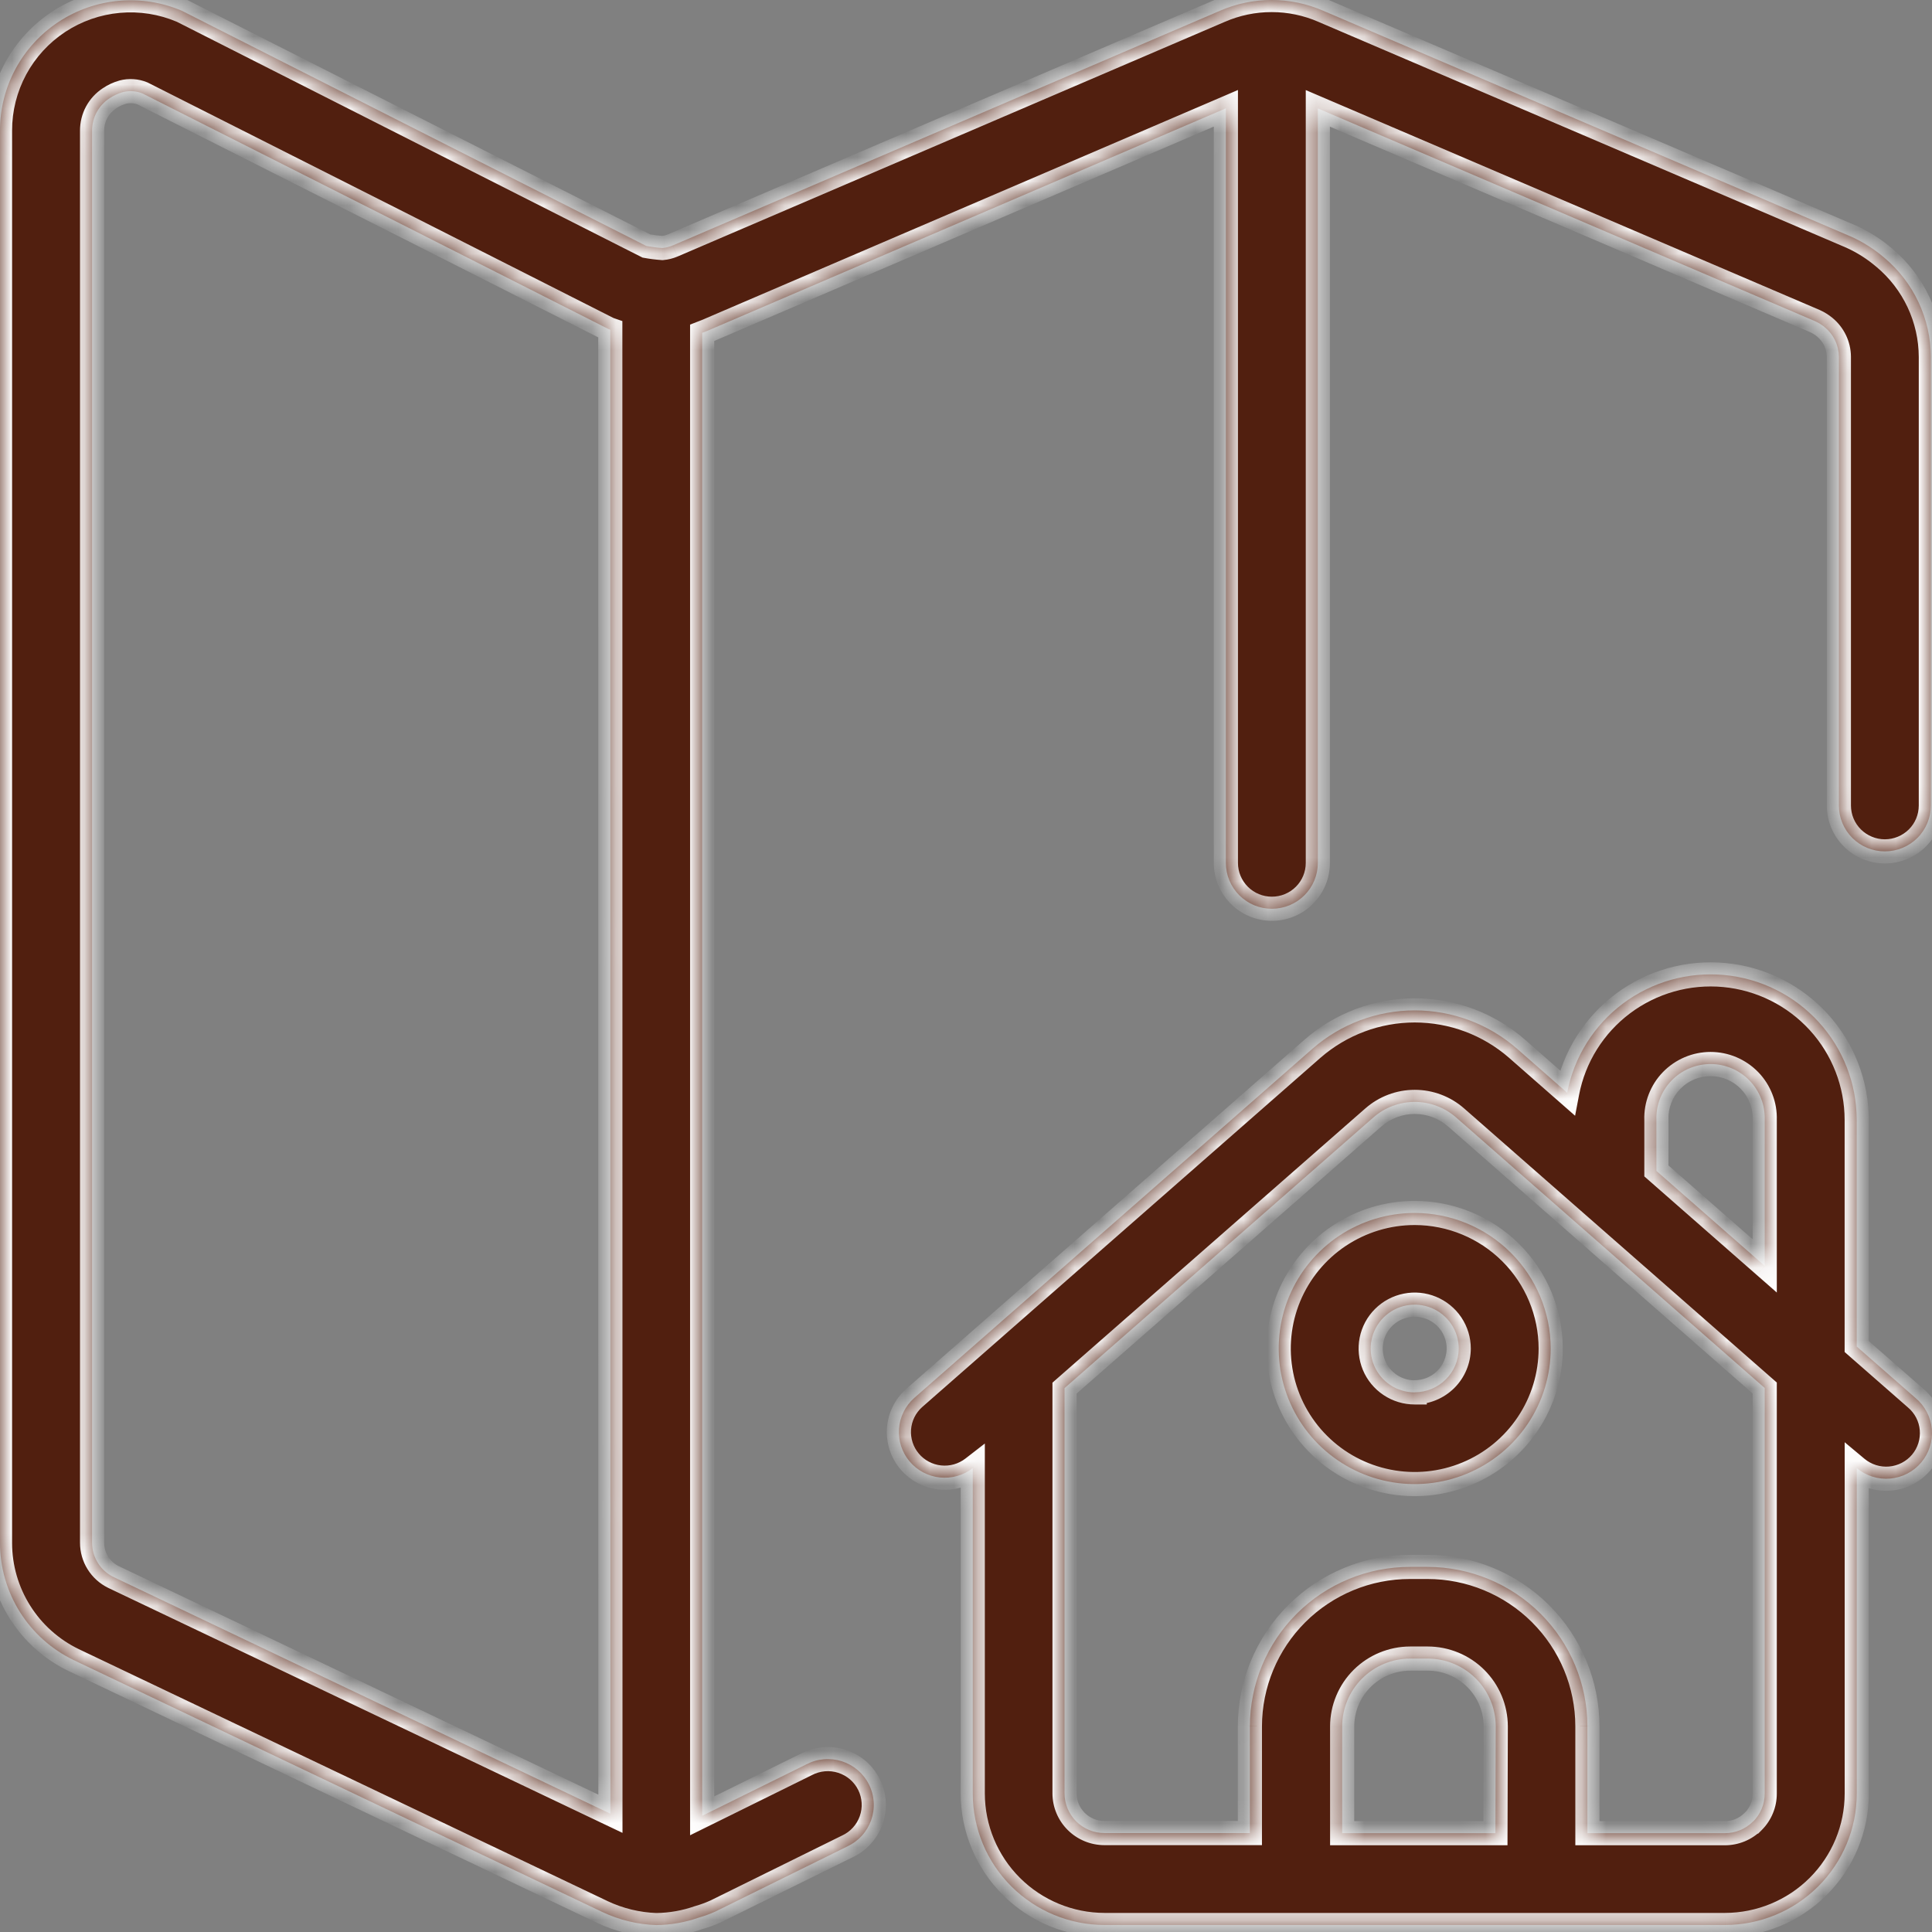
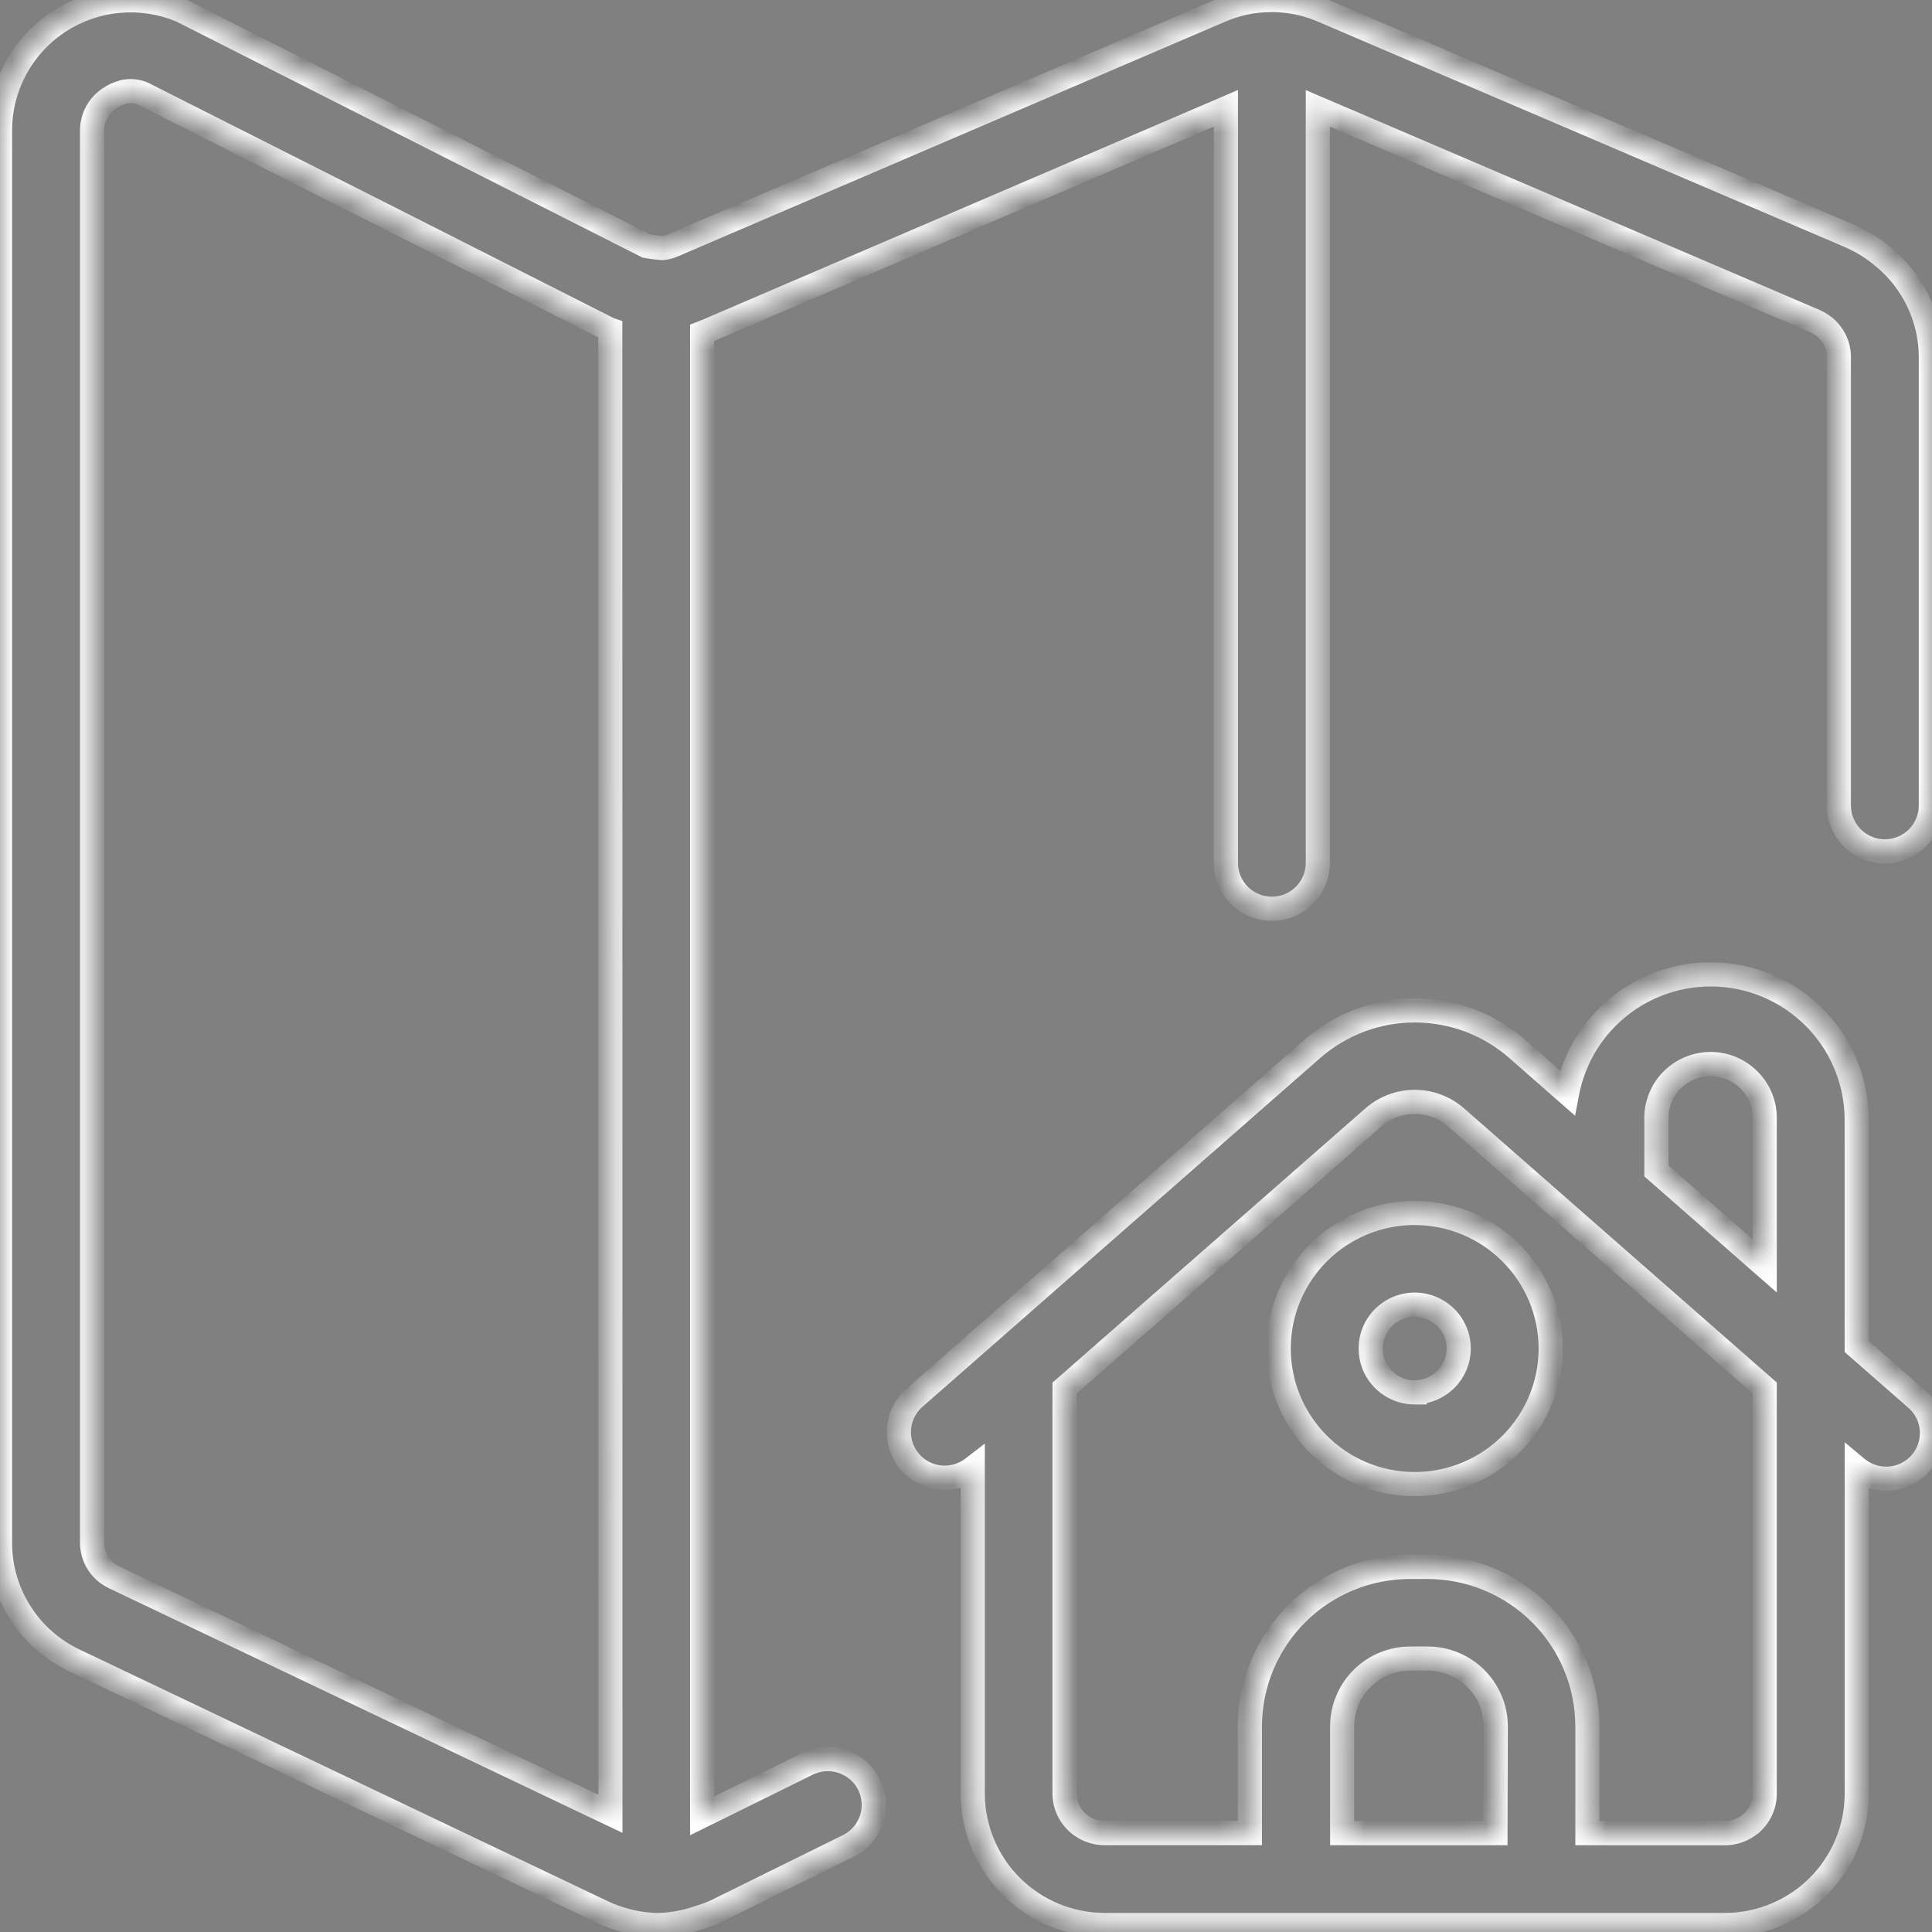
<svg xmlns="http://www.w3.org/2000/svg" width="80" height="80" viewBox="0 0 80 80" fill="none">
  <rect x="0" y="0" width="80" height="80" fill="#808080" stroke="none" />
  <mask id="path-1-inside-1_447_476" fill="white">
    <path fill-rule="evenodd" clip-rule="evenodd" d="M54.793 0.446L76.677 9.81C77.163 10.032 77.615 10.321 78.02 10.668C78.623 11.172 79.107 11.8 79.441 12.51C79.775 13.22 79.949 13.994 79.952 14.778V33.356C79.952 33.859 79.752 34.342 79.395 34.698C79.038 35.054 78.553 35.254 78.048 35.254C77.543 35.254 77.059 35.054 76.702 34.698C76.345 34.342 76.144 33.859 76.144 33.356V14.826V14.77C76.141 14.536 76.088 14.305 75.986 14.094C75.885 13.883 75.739 13.697 75.558 13.548C75.433 13.445 75.296 13.36 75.149 13.295L54.569 4.488V35.732C54.569 36.236 54.369 36.718 54.012 37.074C53.654 37.43 53.17 37.63 52.665 37.63C52.16 37.63 51.676 37.43 51.319 37.074C50.962 36.718 50.761 36.236 50.761 35.732V4.485L29.417 13.644C29.331 13.684 29.233 13.722 29.135 13.759C29.115 13.767 29.095 13.775 29.075 13.783V75.189L33.391 73.058C33.615 72.94 33.862 72.868 34.115 72.847C34.368 72.825 34.623 72.854 34.865 72.932C35.106 73.01 35.33 73.136 35.522 73.301C35.715 73.467 35.872 73.669 35.984 73.896C36.097 74.123 36.163 74.37 36.178 74.623C36.194 74.876 36.158 75.129 36.074 75.368C35.989 75.607 35.858 75.827 35.687 76.014C35.516 76.202 35.309 76.353 35.079 76.46L29.623 79.152C29.398 79.253 29.167 79.338 28.93 79.406C28.368 79.602 27.778 79.706 27.183 79.714C26.407 79.688 25.645 79.504 24.944 79.173L3.047 68.738C2.134 68.297 1.364 67.608 0.825 66.751C0.287 65.894 0.001 64.903 3.52945e-06 63.892V5.406C-0.001 4.514 0.22 3.636 0.643 2.851C1.067 2.065 1.679 1.397 2.425 0.905C3.172 0.413 4.029 0.114 4.92 0.034C5.811 -0.046 6.708 0.095 7.53 0.446L18.526 6.016L26.767 10.187C26.986 10.227 27.207 10.255 27.429 10.27C27.576 10.257 27.72 10.221 27.856 10.164L50.517 0.446C51.191 0.152 51.919 0 52.655 0C53.391 0 54.119 0.152 54.793 0.446ZM4.697 65.299L25.276 75.103L25.271 13.651L25.205 13.629L16.929 9.438L5.903 3.87C5.641 3.763 5.351 3.745 5.078 3.817C4.884 3.872 4.701 3.957 4.534 4.07C4.312 4.215 4.129 4.413 4.004 4.647C3.878 4.88 3.812 5.141 3.813 5.406V63.877C3.812 64.172 3.894 64.463 4.051 64.714C4.207 64.966 4.431 65.168 4.697 65.299ZM76.882 55.756V46.372C76.881 44.871 76.319 43.425 75.305 42.316C74.291 41.206 72.899 40.514 71.4 40.373C69.902 40.233 68.404 40.655 67.201 41.556C65.998 42.458 65.175 43.774 64.894 45.248L62.812 43.421C61.641 42.4 60.138 41.838 58.582 41.838C57.026 41.838 55.523 42.4 54.352 43.421L37.85 57.892C37.485 58.219 37.261 58.675 37.225 59.163C37.19 59.651 37.347 60.134 37.661 60.51C37.976 60.886 38.425 61.126 38.913 61.178C39.402 61.231 39.892 61.092 40.28 60.792V74.268C40.282 75.711 40.858 77.094 41.881 78.114C42.904 79.134 44.291 79.707 45.738 79.71H71.428C72.876 79.708 74.263 79.134 75.286 78.114C76.309 77.094 76.884 75.711 76.884 74.268V60.79C77.075 60.949 77.296 61.07 77.533 61.144C77.771 61.219 78.021 61.246 78.269 61.224C78.517 61.203 78.759 61.132 78.98 61.017C79.2 60.903 79.396 60.746 79.556 60.556C79.716 60.365 79.837 60.145 79.912 59.909C79.987 59.672 80.014 59.422 79.993 59.175C79.971 58.928 79.9 58.687 79.785 58.467C79.67 58.247 79.513 58.051 79.322 57.892L76.882 55.756ZM68.588 46.372C68.577 46.072 68.628 45.773 68.736 45.493C68.844 45.213 69.008 44.957 69.217 44.742C69.426 44.526 69.677 44.354 69.954 44.237C70.231 44.12 70.529 44.059 70.831 44.059C71.132 44.059 71.43 44.12 71.707 44.237C71.984 44.354 72.235 44.526 72.444 44.742C72.653 44.957 72.817 45.213 72.925 45.493C73.033 45.773 73.084 46.072 73.074 46.372V52.418L68.588 48.485V46.372ZM61.923 75.908H55.576V71.485C55.577 70.74 55.875 70.027 56.403 69.501C56.931 68.974 57.647 68.679 58.394 68.678H59.118C59.864 68.679 60.581 68.974 61.109 69.501C61.637 70.027 61.934 70.74 61.936 71.485L61.923 75.908ZM72.586 75.427C72.433 75.581 72.252 75.702 72.052 75.784C71.852 75.867 71.637 75.909 71.421 75.908H65.731V71.485C65.729 69.734 65.031 68.055 63.788 66.817C62.546 65.579 60.862 64.883 59.105 64.882H58.382C56.625 64.883 54.941 65.579 53.698 66.817C52.456 68.055 51.757 69.734 51.755 71.485V75.903H45.73C45.293 75.903 44.874 75.729 44.564 75.421C44.255 75.112 44.081 74.694 44.08 74.258V57.479L56.866 46.273C57.339 45.857 57.949 45.627 58.581 45.627C59.212 45.627 59.822 45.857 60.296 46.273L73.074 57.474V74.268C73.074 74.484 73.032 74.697 72.949 74.895C72.867 75.094 72.746 75.275 72.594 75.427H72.586ZM58.58 50.226C57.466 50.226 56.377 50.555 55.451 51.172C54.525 51.789 53.803 52.666 53.377 53.691C52.951 54.717 52.84 55.846 53.057 56.934C53.274 58.023 53.81 59.023 54.598 59.809C55.385 60.593 56.389 61.128 57.481 61.345C58.573 61.561 59.706 61.45 60.735 61.025C61.764 60.6 62.643 59.881 63.262 58.958C63.88 58.035 64.211 56.95 64.211 55.839C64.209 54.351 63.615 52.925 62.559 51.872C61.504 50.82 60.072 50.228 58.58 50.226ZM58.58 57.656C58.219 57.656 57.867 57.55 57.567 57.35C57.267 57.151 57.033 56.867 56.895 56.535C56.758 56.203 56.721 55.837 56.792 55.485C56.862 55.132 57.036 54.809 57.291 54.554C57.546 54.3 57.87 54.127 58.224 54.057C58.578 53.987 58.944 54.023 59.277 54.161C59.61 54.298 59.895 54.531 60.095 54.83C60.296 55.129 60.403 55.48 60.403 55.839C60.401 56.32 60.208 56.781 59.866 57.12C59.525 57.46 59.062 57.651 58.58 57.651V57.656Z" />
  </mask>
-   <path fill-rule="evenodd" clip-rule="evenodd" d="M54.793 0.446L76.677 9.81C77.163 10.032 77.615 10.321 78.02 10.668C78.623 11.172 79.107 11.8 79.441 12.51C79.775 13.22 79.949 13.994 79.952 14.778V33.356C79.952 33.859 79.752 34.342 79.395 34.698C79.038 35.054 78.553 35.254 78.048 35.254C77.543 35.254 77.059 35.054 76.702 34.698C76.345 34.342 76.144 33.859 76.144 33.356V14.826V14.77C76.141 14.536 76.088 14.305 75.986 14.094C75.885 13.883 75.739 13.697 75.558 13.548C75.433 13.445 75.296 13.36 75.149 13.295L54.569 4.488V35.732C54.569 36.236 54.369 36.718 54.012 37.074C53.654 37.43 53.17 37.63 52.665 37.63C52.16 37.63 51.676 37.43 51.319 37.074C50.962 36.718 50.761 36.236 50.761 35.732V4.485L29.417 13.644C29.331 13.684 29.233 13.722 29.135 13.759C29.115 13.767 29.095 13.775 29.075 13.783V75.189L33.391 73.058C33.615 72.94 33.862 72.868 34.115 72.847C34.368 72.825 34.623 72.854 34.865 72.932C35.106 73.01 35.33 73.136 35.522 73.301C35.715 73.467 35.872 73.669 35.984 73.896C36.097 74.123 36.163 74.37 36.178 74.623C36.194 74.876 36.158 75.129 36.074 75.368C35.989 75.607 35.858 75.827 35.687 76.014C35.516 76.202 35.309 76.353 35.079 76.46L29.623 79.152C29.398 79.253 29.167 79.338 28.93 79.406C28.368 79.602 27.778 79.706 27.183 79.714C26.407 79.688 25.645 79.504 24.944 79.173L3.047 68.738C2.134 68.297 1.364 67.608 0.825 66.751C0.287 65.894 0.001 64.903 3.52945e-06 63.892V5.406C-0.001 4.514 0.22 3.636 0.643 2.851C1.067 2.065 1.679 1.397 2.425 0.905C3.172 0.413 4.029 0.114 4.92 0.034C5.811 -0.046 6.708 0.095 7.53 0.446L18.526 6.016L26.767 10.187C26.986 10.227 27.207 10.255 27.429 10.27C27.576 10.257 27.72 10.221 27.856 10.164L50.517 0.446C51.191 0.152 51.919 0 52.655 0C53.391 0 54.119 0.152 54.793 0.446ZM4.697 65.299L25.276 75.103L25.271 13.651L25.205 13.629L16.929 9.438L5.903 3.87C5.641 3.763 5.351 3.745 5.078 3.817C4.884 3.872 4.701 3.957 4.534 4.07C4.312 4.215 4.129 4.413 4.004 4.647C3.878 4.88 3.812 5.141 3.813 5.406V63.877C3.812 64.172 3.894 64.463 4.051 64.714C4.207 64.966 4.431 65.168 4.697 65.299ZM76.882 55.756V46.372C76.881 44.871 76.319 43.425 75.305 42.316C74.291 41.206 72.899 40.514 71.4 40.373C69.902 40.233 68.404 40.655 67.201 41.556C65.998 42.458 65.175 43.774 64.894 45.248L62.812 43.421C61.641 42.4 60.138 41.838 58.582 41.838C57.026 41.838 55.523 42.4 54.352 43.421L37.85 57.892C37.485 58.219 37.261 58.675 37.225 59.163C37.19 59.651 37.347 60.134 37.661 60.51C37.976 60.886 38.425 61.126 38.913 61.178C39.402 61.231 39.892 61.092 40.28 60.792V74.268C40.282 75.711 40.858 77.094 41.881 78.114C42.904 79.134 44.291 79.707 45.738 79.71H71.428C72.876 79.708 74.263 79.134 75.286 78.114C76.309 77.094 76.884 75.711 76.884 74.268V60.79C77.075 60.949 77.296 61.07 77.533 61.144C77.771 61.219 78.021 61.246 78.269 61.224C78.517 61.203 78.759 61.132 78.98 61.017C79.2 60.903 79.396 60.746 79.556 60.556C79.716 60.365 79.837 60.145 79.912 59.909C79.987 59.672 80.014 59.422 79.993 59.175C79.971 58.928 79.9 58.687 79.785 58.467C79.67 58.247 79.513 58.051 79.322 57.892L76.882 55.756ZM68.588 46.372C68.577 46.072 68.628 45.773 68.736 45.493C68.844 45.213 69.008 44.957 69.217 44.742C69.426 44.526 69.677 44.354 69.954 44.237C70.231 44.12 70.529 44.059 70.831 44.059C71.132 44.059 71.43 44.12 71.707 44.237C71.984 44.354 72.235 44.526 72.444 44.742C72.653 44.957 72.817 45.213 72.925 45.493C73.033 45.773 73.084 46.072 73.074 46.372V52.418L68.588 48.485V46.372ZM61.923 75.908H55.576V71.485C55.577 70.74 55.875 70.027 56.403 69.501C56.931 68.974 57.647 68.679 58.394 68.678H59.118C59.864 68.679 60.581 68.974 61.109 69.501C61.637 70.027 61.934 70.74 61.936 71.485L61.923 75.908ZM72.586 75.427C72.433 75.581 72.252 75.702 72.052 75.784C71.852 75.867 71.637 75.909 71.421 75.908H65.731V71.485C65.729 69.734 65.031 68.055 63.788 66.817C62.546 65.579 60.862 64.883 59.105 64.882H58.382C56.625 64.883 54.941 65.579 53.698 66.817C52.456 68.055 51.757 69.734 51.755 71.485V75.903H45.73C45.293 75.903 44.874 75.729 44.564 75.421C44.255 75.112 44.081 74.694 44.08 74.258V57.479L56.866 46.273C57.339 45.857 57.949 45.627 58.581 45.627C59.212 45.627 59.822 45.857 60.296 46.273L73.074 57.474V74.268C73.074 74.484 73.032 74.697 72.949 74.895C72.867 75.094 72.746 75.275 72.594 75.427H72.586ZM58.58 50.226C57.466 50.226 56.377 50.555 55.451 51.172C54.525 51.789 53.803 52.666 53.377 53.691C52.951 54.717 52.84 55.846 53.057 56.934C53.274 58.023 53.81 59.023 54.598 59.809C55.385 60.593 56.389 61.128 57.481 61.345C58.573 61.561 59.706 61.45 60.735 61.025C61.764 60.6 62.643 59.881 63.262 58.958C63.88 58.035 64.211 56.95 64.211 55.839C64.209 54.351 63.615 52.925 62.559 51.872C61.504 50.82 60.072 50.228 58.58 50.226ZM58.58 57.656C58.219 57.656 57.867 57.55 57.567 57.35C57.267 57.151 57.033 56.867 56.895 56.535C56.758 56.203 56.721 55.837 56.792 55.485C56.862 55.132 57.036 54.809 57.291 54.554C57.546 54.3 57.87 54.127 58.224 54.057C58.578 53.987 58.944 54.023 59.277 54.161C59.61 54.298 59.895 54.531 60.095 54.83C60.296 55.129 60.403 55.48 60.403 55.839C60.401 56.32 60.208 56.781 59.866 57.12C59.525 57.46 59.062 57.651 58.58 57.651V57.656Z" fill="#511F0F" />
  <path d="M76.677 9.81L76.886 9.355L76.874 9.35L76.677 9.81ZM54.793 0.446L54.593 0.904L54.596 0.906L54.793 0.446ZM78.02 10.668L77.695 11.048L77.7 11.051L78.02 10.668ZM79.441 12.51L79.894 12.297L79.894 12.297L79.441 12.51ZM79.952 14.778H80.452L80.452 14.775L79.952 14.778ZM79.395 34.698L79.042 34.344L79.042 34.344L79.395 34.698ZM76.702 34.698L76.349 35.052L76.349 35.052L76.702 34.698ZM76.144 14.77H76.644L76.644 14.764L76.144 14.77ZM75.558 13.548L75.876 13.162L75.875 13.161L75.558 13.548ZM75.149 13.295L75.354 12.838L75.346 12.835L75.149 13.295ZM54.569 4.488L54.766 4.028L54.069 3.73V4.488H54.569ZM50.761 4.485H51.261V3.726L50.564 4.026L50.761 4.485ZM29.417 13.644L29.22 13.184L29.208 13.19L29.417 13.644ZM29.135 13.759L29.316 14.226L29.316 14.226L29.135 13.759ZM29.075 13.783L28.893 13.317L28.575 13.441V13.783H29.075ZM29.075 75.189H28.575V75.994L29.296 75.638L29.075 75.189ZM33.391 73.058L33.612 73.507L33.623 73.501L33.391 73.058ZM34.115 72.847L34.072 72.349H34.072L34.115 72.847ZM35.522 73.301L35.196 73.68L35.196 73.68L35.522 73.301ZM36.074 75.368L36.545 75.535H36.545L36.074 75.368ZM35.687 76.014L35.318 75.677L35.318 75.677L35.687 76.014ZM35.079 76.46L34.869 76.006L34.858 76.011L35.079 76.46ZM29.623 79.152L29.828 79.609L29.836 79.605L29.844 79.601L29.623 79.152ZM28.93 79.406L28.793 78.925L28.779 78.929L28.765 78.933L28.93 79.406ZM27.183 79.714L27.166 80.214L27.178 80.214L27.19 80.214L27.183 79.714ZM24.944 79.173L24.729 79.624L24.73 79.625L24.944 79.173ZM3.047 68.738L2.829 69.189L2.832 69.19L3.047 68.738ZM0.825 66.751L0.402 67.017H0.402L0.825 66.751ZM3.52945e-06 63.892H-0.5L-0.5 63.892L3.52945e-06 63.892ZM3.52945e-06 5.406H0.5L0.5 5.406L3.52945e-06 5.406ZM0.643 2.851L0.203 2.614H0.203L0.643 2.851ZM4.92 0.034L4.964 0.532L4.92 0.034ZM7.53 0.446L7.756 -0L7.741 -0.008L7.726 -0.014L7.53 0.446ZM18.526 6.016L18.3 6.462L18.3 6.462L18.526 6.016ZM26.767 10.187L26.541 10.633L26.606 10.666L26.677 10.679L26.767 10.187ZM27.429 10.27L27.394 10.769L27.434 10.772L27.475 10.768L27.429 10.27ZM27.856 10.164L28.05 10.625L28.053 10.623L27.856 10.164ZM50.517 0.446L50.714 0.905L50.717 0.904L50.517 0.446ZM25.276 75.103L25.061 75.555L25.776 75.895L25.776 75.103L25.276 75.103ZM4.697 65.299L4.476 65.748L4.482 65.751L4.697 65.299ZM25.271 13.651L25.771 13.651L25.771 13.295L25.434 13.179L25.271 13.651ZM25.205 13.629L24.98 14.075L25.01 14.09L25.042 14.101L25.205 13.629ZM16.929 9.438L17.155 8.992L17.154 8.991L16.929 9.438ZM5.903 3.87L6.128 3.424L6.11 3.415L6.091 3.407L5.903 3.87ZM5.078 3.817L4.95 3.333L4.941 3.336L5.078 3.817ZM4.534 4.07L4.808 4.489L4.815 4.484L4.534 4.07ZM4.004 4.647L4.444 4.884L4.444 4.884L4.004 4.647ZM3.813 5.406H4.313L4.313 5.404L3.813 5.406ZM3.813 63.877L4.313 63.879V63.877H3.813ZM4.051 64.714L4.475 64.45L4.475 64.45L4.051 64.714ZM76.882 46.372H77.382V46.372L76.882 46.372ZM76.882 55.756H76.382V55.983L76.552 56.132L76.882 55.756ZM75.305 42.316L74.936 42.653V42.653L75.305 42.316ZM71.4 40.373L71.447 39.876L71.4 40.373ZM67.201 41.556L66.901 41.156H66.901L67.201 41.556ZM64.894 45.248L64.564 45.624L65.221 46.201L65.385 45.342L64.894 45.248ZM62.812 43.421L63.142 43.045L63.14 43.044L62.812 43.421ZM54.352 43.421L54.024 43.044L54.023 43.045L54.352 43.421ZM37.85 57.892L37.52 57.516L37.517 57.519L37.85 57.892ZM37.661 60.51L37.278 60.831L37.661 60.51ZM38.913 61.178L38.967 60.681H38.967L38.913 61.178ZM40.28 60.792H40.78V59.773L39.974 60.397L40.28 60.792ZM40.28 74.268H39.78V74.269L40.28 74.268ZM41.881 78.114L41.528 78.468H41.528L41.881 78.114ZM45.738 79.71L45.737 80.21H45.738V79.71ZM71.428 79.71V80.21H71.429L71.428 79.71ZM75.286 78.114L74.933 77.76L75.286 78.114ZM76.884 74.268L77.384 74.269V74.268H76.884ZM76.884 60.79L77.205 60.406L76.384 59.72V60.79H76.884ZM78.269 61.224L78.225 60.726H78.225L78.269 61.224ZM78.98 61.017L79.21 61.461H79.21L78.98 61.017ZM79.556 60.556L79.939 60.877V60.877L79.556 60.556ZM79.912 59.909L79.435 59.758L79.435 59.758L79.912 59.909ZM79.993 59.175L79.494 59.219L79.993 59.175ZM79.785 58.467L80.228 58.235L79.785 58.467ZM79.322 57.892L78.992 58.268L79.001 58.276L79.322 57.892ZM68.736 45.493L69.203 45.673L69.203 45.673L68.736 45.493ZM68.588 46.372H69.088V46.363L69.087 46.355L68.588 46.372ZM69.217 44.742L68.858 44.393L68.858 44.393L69.217 44.742ZM72.444 44.742L72.803 44.393L72.803 44.393L72.444 44.742ZM72.925 45.493L72.459 45.673L72.459 45.673L72.925 45.493ZM73.074 46.372L72.574 46.355L72.574 46.363V46.372H73.074ZM73.074 52.418L72.744 52.794L73.574 53.521V52.418H73.074ZM68.588 48.485H68.088V48.712L68.258 48.861L68.588 48.485ZM55.576 75.908H55.076V76.408H55.576V75.908ZM61.923 75.908V76.408H62.422L62.423 75.91L61.923 75.908ZM55.576 71.485L55.076 71.484V71.485H55.576ZM56.403 69.501L56.05 69.146L56.403 69.501ZM58.394 68.678V68.178H58.394L58.394 68.678ZM59.118 68.678L59.118 68.178H59.118V68.678ZM61.109 69.501L61.462 69.146L61.109 69.501ZM61.936 71.485L62.436 71.486L62.436 71.484L61.936 71.485ZM72.052 75.784L71.861 75.322H71.861L72.052 75.784ZM72.586 75.427V74.927H72.379L72.232 75.074L72.586 75.427ZM71.421 75.908L71.423 75.408H71.421V75.908ZM65.731 75.908H65.231V76.408H65.731V75.908ZM65.731 71.485H66.231V71.484L65.731 71.485ZM63.788 66.817L63.435 67.171L63.788 66.817ZM59.105 64.882L59.105 64.382H59.105V64.882ZM58.382 64.882V64.382H58.381L58.382 64.882ZM53.698 66.817L54.051 67.171L54.051 67.171L53.698 66.817ZM51.755 71.485L51.255 71.484V71.485H51.755ZM51.755 75.903V76.403H52.255V75.903H51.755ZM45.73 75.903L45.73 76.403H45.73V75.903ZM44.564 75.421L44.917 75.067L44.917 75.067L44.564 75.421ZM44.08 74.258H43.58V74.259L44.08 74.258ZM44.08 57.479L43.751 57.103L43.58 57.253V57.479H44.08ZM56.866 46.273L57.195 46.649L57.196 46.649L56.866 46.273ZM60.296 46.273L59.965 46.649L59.966 46.649L60.296 46.273ZM73.074 57.474H73.574V57.248L73.403 57.098L73.074 57.474ZM73.074 74.268H72.574V74.269L73.074 74.268ZM72.949 74.895L73.411 75.087L73.411 75.087L72.949 74.895ZM72.594 75.427V75.927H72.801L72.947 75.781L72.594 75.427ZM55.451 51.172L55.728 51.588L55.451 51.172ZM58.58 50.226L58.58 49.726H58.58V50.226ZM53.377 53.691L52.916 53.499L53.377 53.691ZM53.057 56.934L53.547 56.837L53.057 56.934ZM54.598 59.809L54.245 60.163H54.245L54.598 59.809ZM57.481 61.345L57.384 61.835L57.481 61.345ZM60.735 61.025L60.544 60.563L60.735 61.025ZM63.262 58.958L63.677 59.236L63.262 58.958ZM64.211 55.839H64.711V55.839L64.211 55.839ZM62.559 51.872L62.206 52.227H62.206L62.559 51.872ZM58.58 57.656V58.156H59.08V57.656H58.58ZM56.895 56.535L57.357 56.343V56.343L56.895 56.535ZM56.792 55.485L56.301 55.387L56.792 55.485ZM58.224 54.057L58.127 53.567H58.127L58.224 54.057ZM59.277 54.161L59.468 53.698L59.277 54.161ZM60.095 54.83L60.511 54.551L60.095 54.83ZM60.403 55.839L60.903 55.841V55.839H60.403ZM59.866 57.12L60.219 57.475L59.866 57.12ZM58.58 57.651L58.579 57.151L58.08 57.152V57.651H58.58ZM76.874 9.35L54.989 -0.014L54.596 0.906L76.481 10.269L76.874 9.35ZM78.345 10.288C77.905 9.911 77.413 9.597 76.885 9.355L76.469 10.264C76.912 10.467 77.325 10.731 77.695 11.048L78.345 10.288ZM79.894 12.297C79.529 11.522 78.999 10.835 78.341 10.284L77.7 11.051C78.246 11.508 78.686 12.079 78.989 12.723L79.894 12.297ZM80.452 14.775C80.449 13.919 80.258 13.073 79.894 12.297L78.989 12.723C79.291 13.367 79.45 14.069 79.452 14.78L80.452 14.775ZM80.452 33.356V14.778H79.452V33.356H80.452ZM79.748 35.052C80.199 34.602 80.452 33.992 80.452 33.356H79.452C79.452 33.726 79.305 34.082 79.042 34.344L79.748 35.052ZM78.048 35.754C78.685 35.754 79.297 35.502 79.748 35.052L79.042 34.344C78.778 34.606 78.421 34.754 78.048 34.754V35.754ZM76.349 35.052C76.8 35.502 77.411 35.754 78.048 35.754V34.754C77.675 34.754 77.318 34.606 77.055 34.344L76.349 35.052ZM75.644 33.356C75.644 33.992 75.898 34.602 76.349 35.052L77.055 34.344C76.792 34.082 76.644 33.726 76.644 33.356H75.644ZM75.644 14.826V33.356H76.644V14.826H75.644ZM75.644 14.77V14.826H76.644V14.77H75.644ZM75.535 14.311C75.605 14.456 75.642 14.615 75.644 14.776L76.644 14.764C76.641 14.457 76.57 14.155 76.437 13.878L75.535 14.311ZM75.24 13.934C75.365 14.037 75.466 14.165 75.535 14.311L76.437 13.878C76.304 13.601 76.113 13.357 75.876 13.162L75.24 13.934ZM74.944 13.751C75.051 13.799 75.15 13.86 75.24 13.934L75.875 13.161C75.716 13.031 75.541 12.922 75.353 12.838L74.944 13.751ZM54.373 4.947L74.952 13.754L75.346 12.835L54.766 4.028L54.373 4.947ZM55.069 35.732V4.488H54.069V35.732H55.069ZM54.365 37.428C54.816 36.979 55.069 36.369 55.069 35.732H54.069C54.069 36.102 53.922 36.458 53.659 36.72L54.365 37.428ZM52.665 38.13C53.302 38.13 53.914 37.878 54.365 37.428L53.659 36.72C53.395 36.983 53.038 37.13 52.665 37.13V38.13ZM50.966 37.428C51.417 37.878 52.028 38.13 52.665 38.13V37.13C52.292 37.13 51.935 36.983 51.672 36.72L50.966 37.428ZM50.261 35.732C50.261 36.369 50.515 36.979 50.966 37.428L51.672 36.72C51.409 36.458 51.261 36.102 51.261 35.732H50.261ZM50.261 4.485V35.732H51.261V4.485H50.261ZM29.614 14.103L50.958 4.944L50.564 4.026L29.22 13.184L29.614 14.103ZM29.316 14.226C29.41 14.189 29.524 14.145 29.627 14.098L29.208 13.19C29.139 13.222 29.056 13.254 28.955 13.293L29.316 14.226ZM29.256 14.249C29.276 14.241 29.296 14.233 29.316 14.226L28.955 13.293C28.935 13.301 28.914 13.309 28.893 13.317L29.256 14.249ZM29.575 75.189V13.783H28.575V75.189H29.575ZM33.169 72.61L28.853 74.741L29.296 75.638L33.612 73.507L33.169 72.61ZM34.072 72.349C33.753 72.376 33.442 72.467 33.158 72.616L33.623 73.501C33.789 73.414 33.971 73.361 34.157 73.345L34.072 72.349ZM35.018 72.456C34.713 72.358 34.392 72.321 34.072 72.349L34.157 73.345C34.344 73.329 34.533 73.35 34.711 73.408L35.018 72.456ZM35.849 72.922C35.606 72.713 35.323 72.555 35.018 72.456L34.711 73.408C34.889 73.466 35.054 73.558 35.196 73.68L35.849 72.922ZM36.432 73.674C36.29 73.387 36.091 73.131 35.849 72.922L35.196 73.68C35.338 73.802 35.454 73.951 35.537 74.118L36.432 73.674ZM36.678 74.593C36.658 74.273 36.575 73.961 36.432 73.674L35.537 74.118C35.62 74.285 35.668 74.467 35.679 74.653L36.678 74.593ZM36.545 75.535C36.652 75.233 36.697 74.912 36.678 74.593L35.679 74.653C35.691 74.839 35.664 75.026 35.602 75.202L36.545 75.535ZM36.056 76.351C36.272 76.114 36.439 75.837 36.545 75.535L35.602 75.202C35.54 75.377 35.444 75.539 35.318 75.677L36.056 76.351ZM35.289 76.914C35.58 76.779 35.841 76.588 36.057 76.351L35.318 75.677C35.192 75.816 35.039 75.927 34.869 76.006L35.289 76.914ZM29.844 79.601L35.3 76.908L34.858 76.011L29.402 78.704L29.844 79.601ZM29.067 79.886C29.327 79.812 29.581 79.719 29.828 79.609L29.418 78.696C29.215 78.787 29.006 78.864 28.793 78.925L29.067 79.886ZM27.19 80.214C27.839 80.205 28.482 80.091 29.095 79.877L28.765 78.933C28.254 79.112 27.718 79.207 27.176 79.214L27.19 80.214ZM24.73 79.625C25.493 79.985 26.323 80.186 27.166 80.214L27.2 79.215C26.492 79.191 25.797 79.023 25.157 78.721L24.73 79.625ZM2.832 69.19L24.729 79.624L25.159 78.721L3.262 68.287L2.832 69.19ZM0.402 67.017C0.991 67.954 1.832 68.706 2.829 69.189L3.264 68.288C2.436 67.888 1.737 67.263 1.249 66.485L0.402 67.017ZM-0.5 63.892C-0.499 64.998 -0.187 66.081 0.402 67.017L1.249 66.485C0.76 65.708 0.501 64.809 0.5 63.892L-0.5 63.892ZM-0.5 5.406V63.892H0.5V5.406H-0.5ZM0.203 2.614C-0.259 3.472 -0.501 4.432 -0.5 5.407L0.5 5.406C0.499 4.597 0.7 3.801 1.083 3.088L0.203 2.614ZM2.15 0.487C1.335 1.024 0.666 1.755 0.203 2.614L1.083 3.088C1.467 2.375 2.023 1.769 2.7 1.322L2.15 0.487ZM4.875 -0.464C3.902 -0.377 2.965 -0.05 2.15 0.487L2.7 1.322C3.378 0.876 4.156 0.605 4.964 0.532L4.875 -0.464ZM7.726 -0.014C6.828 -0.397 5.848 -0.552 4.875 -0.464L4.964 0.532C5.773 0.459 6.587 0.588 7.334 0.906L7.726 -0.014ZM18.752 5.57L7.756 -0L7.304 0.892L18.3 6.462L18.752 5.57ZM26.992 9.741L18.752 5.57L18.3 6.462L26.541 10.633L26.992 9.741ZM27.465 9.772C27.261 9.757 27.058 9.731 26.856 9.695L26.677 10.679C26.914 10.722 27.154 10.752 27.394 10.769L27.465 9.772ZM27.662 9.703C27.574 9.74 27.48 9.764 27.384 9.772L27.475 10.768C27.672 10.75 27.866 10.702 28.049 10.625L27.662 9.703ZM50.32 -0.014L27.659 9.704L28.053 10.623L50.714 0.905L50.32 -0.014ZM52.655 -0.5C51.85 -0.5 51.055 -0.334 50.317 -0.012L50.717 0.904C51.328 0.638 51.988 0.5 52.655 0.5V-0.5ZM54.993 -0.012C54.255 -0.334 53.46 -0.5 52.655 -0.5V0.5C53.322 0.5 53.982 0.638 54.593 0.904L54.993 -0.012ZM25.491 74.652L4.912 64.848L4.482 65.751L25.061 75.555L25.491 74.652ZM24.771 13.651L24.776 75.103L25.776 75.103L25.771 13.651L24.771 13.651ZM25.042 14.101L25.108 14.124L25.434 13.179L25.369 13.156L25.042 14.101ZM16.703 9.884L24.98 14.075L25.431 13.182L17.155 8.992L16.703 9.884ZM5.677 4.316L16.703 9.884L17.154 8.991L6.128 3.424L5.677 4.316ZM5.205 4.3C5.374 4.256 5.553 4.267 5.714 4.333L6.091 3.407C5.729 3.259 5.328 3.233 4.95 3.333L5.205 4.3ZM4.815 4.484C4.937 4.401 5.072 4.338 5.214 4.298L4.941 3.336C4.696 3.405 4.464 3.513 4.254 3.656L4.815 4.484ZM4.444 4.884C4.53 4.724 4.655 4.588 4.808 4.489L4.261 3.651C3.969 3.842 3.729 4.102 3.563 4.409L4.444 4.884ZM4.313 5.404C4.313 5.223 4.357 5.044 4.444 4.884L3.563 4.409C3.398 4.716 3.312 5.06 3.313 5.408L4.313 5.404ZM4.313 63.877V5.406H3.313V63.877H4.313ZM4.475 64.45C4.369 64.278 4.313 64.081 4.313 63.879L3.313 63.875C3.312 64.265 3.42 64.647 3.626 64.978L4.475 64.45ZM4.917 64.85C4.735 64.761 4.582 64.622 4.475 64.45L3.626 64.978C3.832 65.309 4.126 65.576 4.476 65.748L4.917 64.85ZM76.382 46.372V55.756H77.382V46.372H76.382ZM74.936 42.653C75.866 43.67 76.381 44.997 76.382 46.372L77.382 46.372C77.381 44.746 76.772 43.18 75.674 41.978L74.936 42.653ZM71.354 40.871C72.729 41 74.006 41.636 74.936 42.653L75.674 41.978C74.577 40.777 73.069 40.028 71.447 39.876L71.354 40.871ZM67.501 41.956C68.605 41.129 69.979 40.742 71.354 40.871L71.447 39.876C69.825 39.724 68.204 40.18 66.901 41.156L67.501 41.956ZM65.385 45.342C65.643 43.991 66.397 42.783 67.501 41.956L66.901 41.156C65.599 42.132 64.707 43.558 64.402 45.154L65.385 45.342ZM62.482 43.797L64.564 45.624L65.223 44.872L63.142 43.045L62.482 43.797ZM58.582 42.338C60.017 42.338 61.403 42.857 62.483 43.798L63.14 43.044C61.878 41.944 60.258 41.338 58.582 41.338V42.338ZM54.681 43.798C55.761 42.857 57.147 42.338 58.582 42.338V41.338C56.906 41.338 55.286 41.944 54.024 43.044L54.681 43.798ZM38.18 58.268L54.682 43.797L54.023 43.045L37.52 57.516L38.18 58.268ZM37.724 59.199C37.75 58.84 37.914 58.505 38.184 58.264L37.517 57.519C37.055 57.933 36.771 58.509 36.727 59.127L37.724 59.199ZM38.045 60.189C37.813 59.913 37.698 59.558 37.724 59.199L36.727 59.127C36.682 59.745 36.88 60.356 37.278 60.831L38.045 60.189ZM38.967 60.681C38.607 60.642 38.276 60.466 38.045 60.189L37.278 60.831C37.676 61.306 38.243 61.609 38.86 61.675L38.967 60.681ZM39.974 60.397C39.688 60.618 39.327 60.72 38.967 60.681L38.86 61.675C39.477 61.742 40.095 61.567 40.586 61.188L39.974 60.397ZM40.78 74.268V60.792H39.78V74.268H40.78ZM42.234 77.76C41.304 76.833 40.782 75.577 40.78 74.268L39.78 74.269C39.782 75.844 40.411 77.354 41.528 78.468L42.234 77.76ZM45.739 79.21C44.424 79.208 43.163 78.686 42.234 77.76L41.528 78.468C42.645 79.581 44.159 80.207 45.737 80.21L45.739 79.21ZM71.428 79.21H45.738V80.21H71.428V79.21ZM74.933 77.76C74.004 78.687 72.743 79.208 71.428 79.21L71.429 80.21C73.008 80.208 74.522 79.582 75.639 78.468L74.933 77.76ZM76.384 74.268C76.384 75.578 75.862 76.834 74.933 77.76L75.639 78.468C76.756 77.355 77.384 75.844 77.384 74.269L76.384 74.268ZM76.384 60.79V74.268H77.384V60.79H76.384ZM77.683 60.667C77.508 60.612 77.346 60.523 77.205 60.406L76.564 61.173C76.805 61.375 77.084 61.527 77.384 61.621L77.683 60.667ZM78.225 60.726C78.043 60.742 77.858 60.722 77.683 60.667L77.384 61.621C77.684 61.715 77.999 61.75 78.313 61.722L78.225 60.726ZM78.749 60.574C78.586 60.658 78.408 60.71 78.225 60.726L78.313 61.722C78.626 61.695 78.931 61.606 79.21 61.461L78.749 60.574ZM79.174 60.234C79.056 60.374 78.912 60.489 78.749 60.574L79.21 61.461C79.489 61.316 79.737 61.118 79.939 60.877L79.174 60.234ZM79.435 59.758C79.38 59.932 79.292 60.094 79.174 60.234L79.939 60.877C80.141 60.637 80.294 60.359 80.389 60.059L79.435 59.758ZM79.494 59.219C79.51 59.401 79.49 59.584 79.435 59.758L80.389 60.059C80.484 59.76 80.518 59.444 80.49 59.131L79.494 59.219ZM79.342 58.699C79.427 58.861 79.478 59.037 79.494 59.219L80.49 59.131C80.463 58.818 80.374 58.514 80.228 58.235L79.342 58.699ZM79.001 58.276C79.141 58.393 79.257 58.537 79.342 58.699L80.228 58.235C80.083 57.957 79.883 57.71 79.642 57.508L79.001 58.276ZM76.552 56.132L78.992 58.268L79.651 57.516L77.211 55.38L76.552 56.132ZM68.27 45.313C68.137 45.656 68.075 46.022 68.088 46.389L69.087 46.355C69.079 46.122 69.119 45.89 69.203 45.673L68.27 45.313ZM68.858 44.393C68.602 44.657 68.402 44.97 68.27 45.313L69.203 45.673C69.286 45.456 69.413 45.257 69.576 45.09L68.858 44.393ZM69.76 43.776C69.421 43.92 69.114 44.13 68.858 44.393L69.576 45.09C69.739 44.922 69.933 44.789 70.149 44.698L69.76 43.776ZM70.831 43.559C70.463 43.559 70.098 43.633 69.76 43.776L70.149 44.698C70.365 44.606 70.596 44.559 70.831 44.559V43.559ZM71.901 43.776C71.563 43.633 71.198 43.559 70.831 43.559V44.559C71.065 44.559 71.297 44.606 71.512 44.698L71.901 43.776ZM72.803 44.393C72.547 44.13 72.24 43.92 71.901 43.776L71.512 44.698C71.728 44.789 71.922 44.922 72.085 45.09L72.803 44.393ZM73.391 45.313C73.259 44.97 73.059 44.657 72.803 44.393L72.085 45.09C72.248 45.257 72.375 45.456 72.459 45.673L73.391 45.313ZM73.573 46.389C73.586 46.022 73.524 45.656 73.391 45.313L72.459 45.673C72.543 45.89 72.582 46.122 72.574 46.355L73.573 46.389ZM73.574 52.418V46.372H72.574V52.418H73.574ZM68.258 48.861L72.744 52.794L73.403 52.042L68.917 48.109L68.258 48.861ZM68.088 46.372V48.485H69.088V46.372H68.088ZM55.576 76.408H61.923V75.408H55.576V76.408ZM55.076 71.485V75.908H56.076V71.485H55.076ZM56.05 69.146C55.428 69.766 55.078 70.606 55.076 71.484L56.076 71.486C56.077 70.874 56.322 70.287 56.756 69.855L56.05 69.146ZM58.394 68.178C57.515 68.179 56.672 68.527 56.05 69.146L56.756 69.855C57.19 69.422 57.78 69.178 58.395 69.178L58.394 68.178ZM59.118 68.178H58.394V69.178H59.118V68.178ZM61.462 69.146C60.84 68.527 59.997 68.179 59.118 68.178L59.117 69.178C59.732 69.178 60.321 69.422 60.756 69.855L61.462 69.146ZM62.436 71.484C62.434 70.606 62.084 69.766 61.462 69.146L60.756 69.855C61.19 70.287 61.435 70.874 61.436 71.486L62.436 71.484ZM62.423 75.91L62.436 71.486L61.436 71.483L61.423 75.907L62.423 75.91ZM72.243 76.247C72.504 76.139 72.741 75.981 72.94 75.781L72.232 75.074C72.126 75.181 72 75.265 71.861 75.322L72.243 76.247ZM71.419 76.408C71.702 76.409 71.981 76.354 72.243 76.247L71.861 75.322C71.722 75.38 71.573 75.409 71.423 75.408L71.419 76.408ZM65.731 76.408H71.421V75.408H65.731V76.408ZM65.231 71.485V75.908H66.231V71.485H65.231ZM63.435 67.171C64.584 68.316 65.23 69.867 65.231 71.485L66.231 71.484C66.229 69.6 65.477 67.794 64.141 66.463L63.435 67.171ZM59.105 65.382C60.729 65.383 62.287 66.027 63.435 67.171L64.141 66.463C62.805 65.132 60.994 64.383 59.105 64.382L59.105 65.382ZM58.382 65.382H59.105V64.382H58.382V65.382ZM54.051 67.171C55.2 66.027 56.757 65.383 58.382 65.382L58.381 64.382C56.493 64.383 54.681 65.132 53.345 66.463L54.051 67.171ZM52.255 71.485C52.257 69.867 52.903 68.316 54.051 67.171L53.345 66.463C52.009 67.794 51.257 69.6 51.255 71.484L52.255 71.485ZM52.255 75.903V71.485H51.255V75.903H52.255ZM45.73 76.403H51.755V75.403H45.73V76.403ZM44.211 75.775C44.614 76.177 45.16 76.402 45.73 76.403L45.731 75.403C45.426 75.403 45.133 75.281 44.917 75.067L44.211 75.775ZM43.58 74.259C43.581 74.828 43.808 75.373 44.211 75.775L44.917 75.067C44.702 74.852 44.581 74.561 44.58 74.257L43.58 74.259ZM43.58 57.479V74.258H44.58V57.479H43.58ZM56.536 45.897L43.751 57.103L44.41 57.855L57.195 46.649L56.536 45.897ZM58.581 45.127C57.828 45.127 57.101 45.401 56.536 45.898L57.196 46.649C57.578 46.312 58.071 46.127 58.581 46.127V45.127ZM60.626 45.898C60.061 45.401 59.334 45.127 58.581 45.127V46.127C59.091 46.127 59.583 46.312 59.965 46.649L60.626 45.898ZM73.403 57.098L60.625 45.897L59.966 46.649L72.744 57.85L73.403 57.098ZM73.574 74.268V57.474H72.574V74.268H73.574ZM73.411 75.087C73.519 74.827 73.574 74.549 73.574 74.268L72.574 74.269C72.574 74.418 72.545 74.566 72.487 74.704L73.411 75.087ZM72.947 75.781C73.146 75.582 73.304 75.347 73.411 75.087L72.487 74.704C72.43 74.842 72.346 74.968 72.24 75.074L72.947 75.781ZM72.586 75.927H72.594V74.927H72.586V75.927ZM55.728 51.588C56.572 51.026 57.564 50.726 58.58 50.726V49.726C57.367 49.726 56.182 50.084 55.174 50.756L55.728 51.588ZM53.839 53.883C54.227 52.949 54.885 52.15 55.728 51.588L55.174 50.756C54.166 51.428 53.38 52.382 52.916 53.499L53.839 53.883ZM53.547 56.837C53.349 55.845 53.451 54.817 53.839 53.883L52.916 53.499C52.451 54.617 52.33 55.846 52.566 57.032L53.547 56.837ZM54.951 59.454C54.233 58.739 53.745 57.828 53.547 56.837L52.566 57.032C52.803 58.218 53.387 59.308 54.245 60.163L54.951 59.454ZM57.578 60.854C56.583 60.657 55.668 60.17 54.951 59.454L54.245 60.163C55.102 61.017 56.195 61.599 57.384 61.835L57.578 60.854ZM60.544 60.563C59.606 60.95 58.574 61.052 57.578 60.854L57.384 61.835C58.573 62.071 59.805 61.95 60.925 61.487L60.544 60.563ZM62.846 58.679C62.283 59.52 61.481 60.176 60.544 60.563L60.925 61.487C62.045 61.025 63.003 60.242 63.677 59.236L62.846 58.679ZM63.711 55.839C63.711 56.85 63.41 57.839 62.846 58.679L63.677 59.236C64.351 58.231 64.711 57.049 64.711 55.839H63.711ZM62.206 52.227C63.168 53.185 63.709 54.485 63.711 55.84L64.711 55.839C64.709 54.218 64.062 52.664 62.912 51.518L62.206 52.227ZM58.579 50.726C59.94 50.728 61.244 51.268 62.206 52.227L62.912 51.518C61.763 50.373 60.205 49.728 58.58 49.726L58.579 50.726ZM57.29 57.766C57.672 58.021 58.121 58.156 58.58 58.156V57.156C58.318 57.156 58.062 57.079 57.844 56.934L57.29 57.766ZM56.434 56.727C56.61 57.15 56.908 57.512 57.29 57.766L57.844 56.934C57.627 56.789 57.457 56.583 57.357 56.343L56.434 56.727ZM56.301 55.387C56.212 55.837 56.258 56.303 56.434 56.727L57.357 56.343C57.257 56.102 57.231 55.838 57.282 55.583L56.301 55.387ZM56.938 54.2C56.613 54.524 56.391 54.937 56.301 55.387L57.282 55.583C57.333 55.328 57.459 55.093 57.644 54.909L56.938 54.2ZM58.127 53.567C57.676 53.656 57.263 53.876 56.938 54.2L57.644 54.909C57.829 54.724 58.064 54.599 58.321 54.548L58.127 53.567ZM59.468 53.698C59.044 53.523 58.577 53.477 58.127 53.567L58.321 54.548C58.578 54.497 58.844 54.523 59.086 54.623L59.468 53.698ZM60.511 54.551C60.255 54.17 59.892 53.874 59.468 53.698L59.086 54.623C59.328 54.723 59.535 54.892 59.68 55.108L60.511 54.551ZM60.903 55.839C60.903 55.381 60.766 54.932 60.511 54.551L59.68 55.108C59.825 55.325 59.903 55.579 59.903 55.839H60.903ZM60.219 57.475C60.654 57.042 60.9 56.455 60.903 55.841L59.903 55.837C59.901 56.185 59.761 56.519 59.514 56.766L60.219 57.475ZM58.58 58.151C59.194 58.151 59.783 57.907 60.219 57.475L59.514 56.766C59.266 57.012 58.93 57.151 58.579 57.151L58.58 58.151ZM59.08 57.656V57.651H58.08V57.656H59.08Z" fill="white" mask="url(#path-1-inside-1_447_476)" />
</svg>